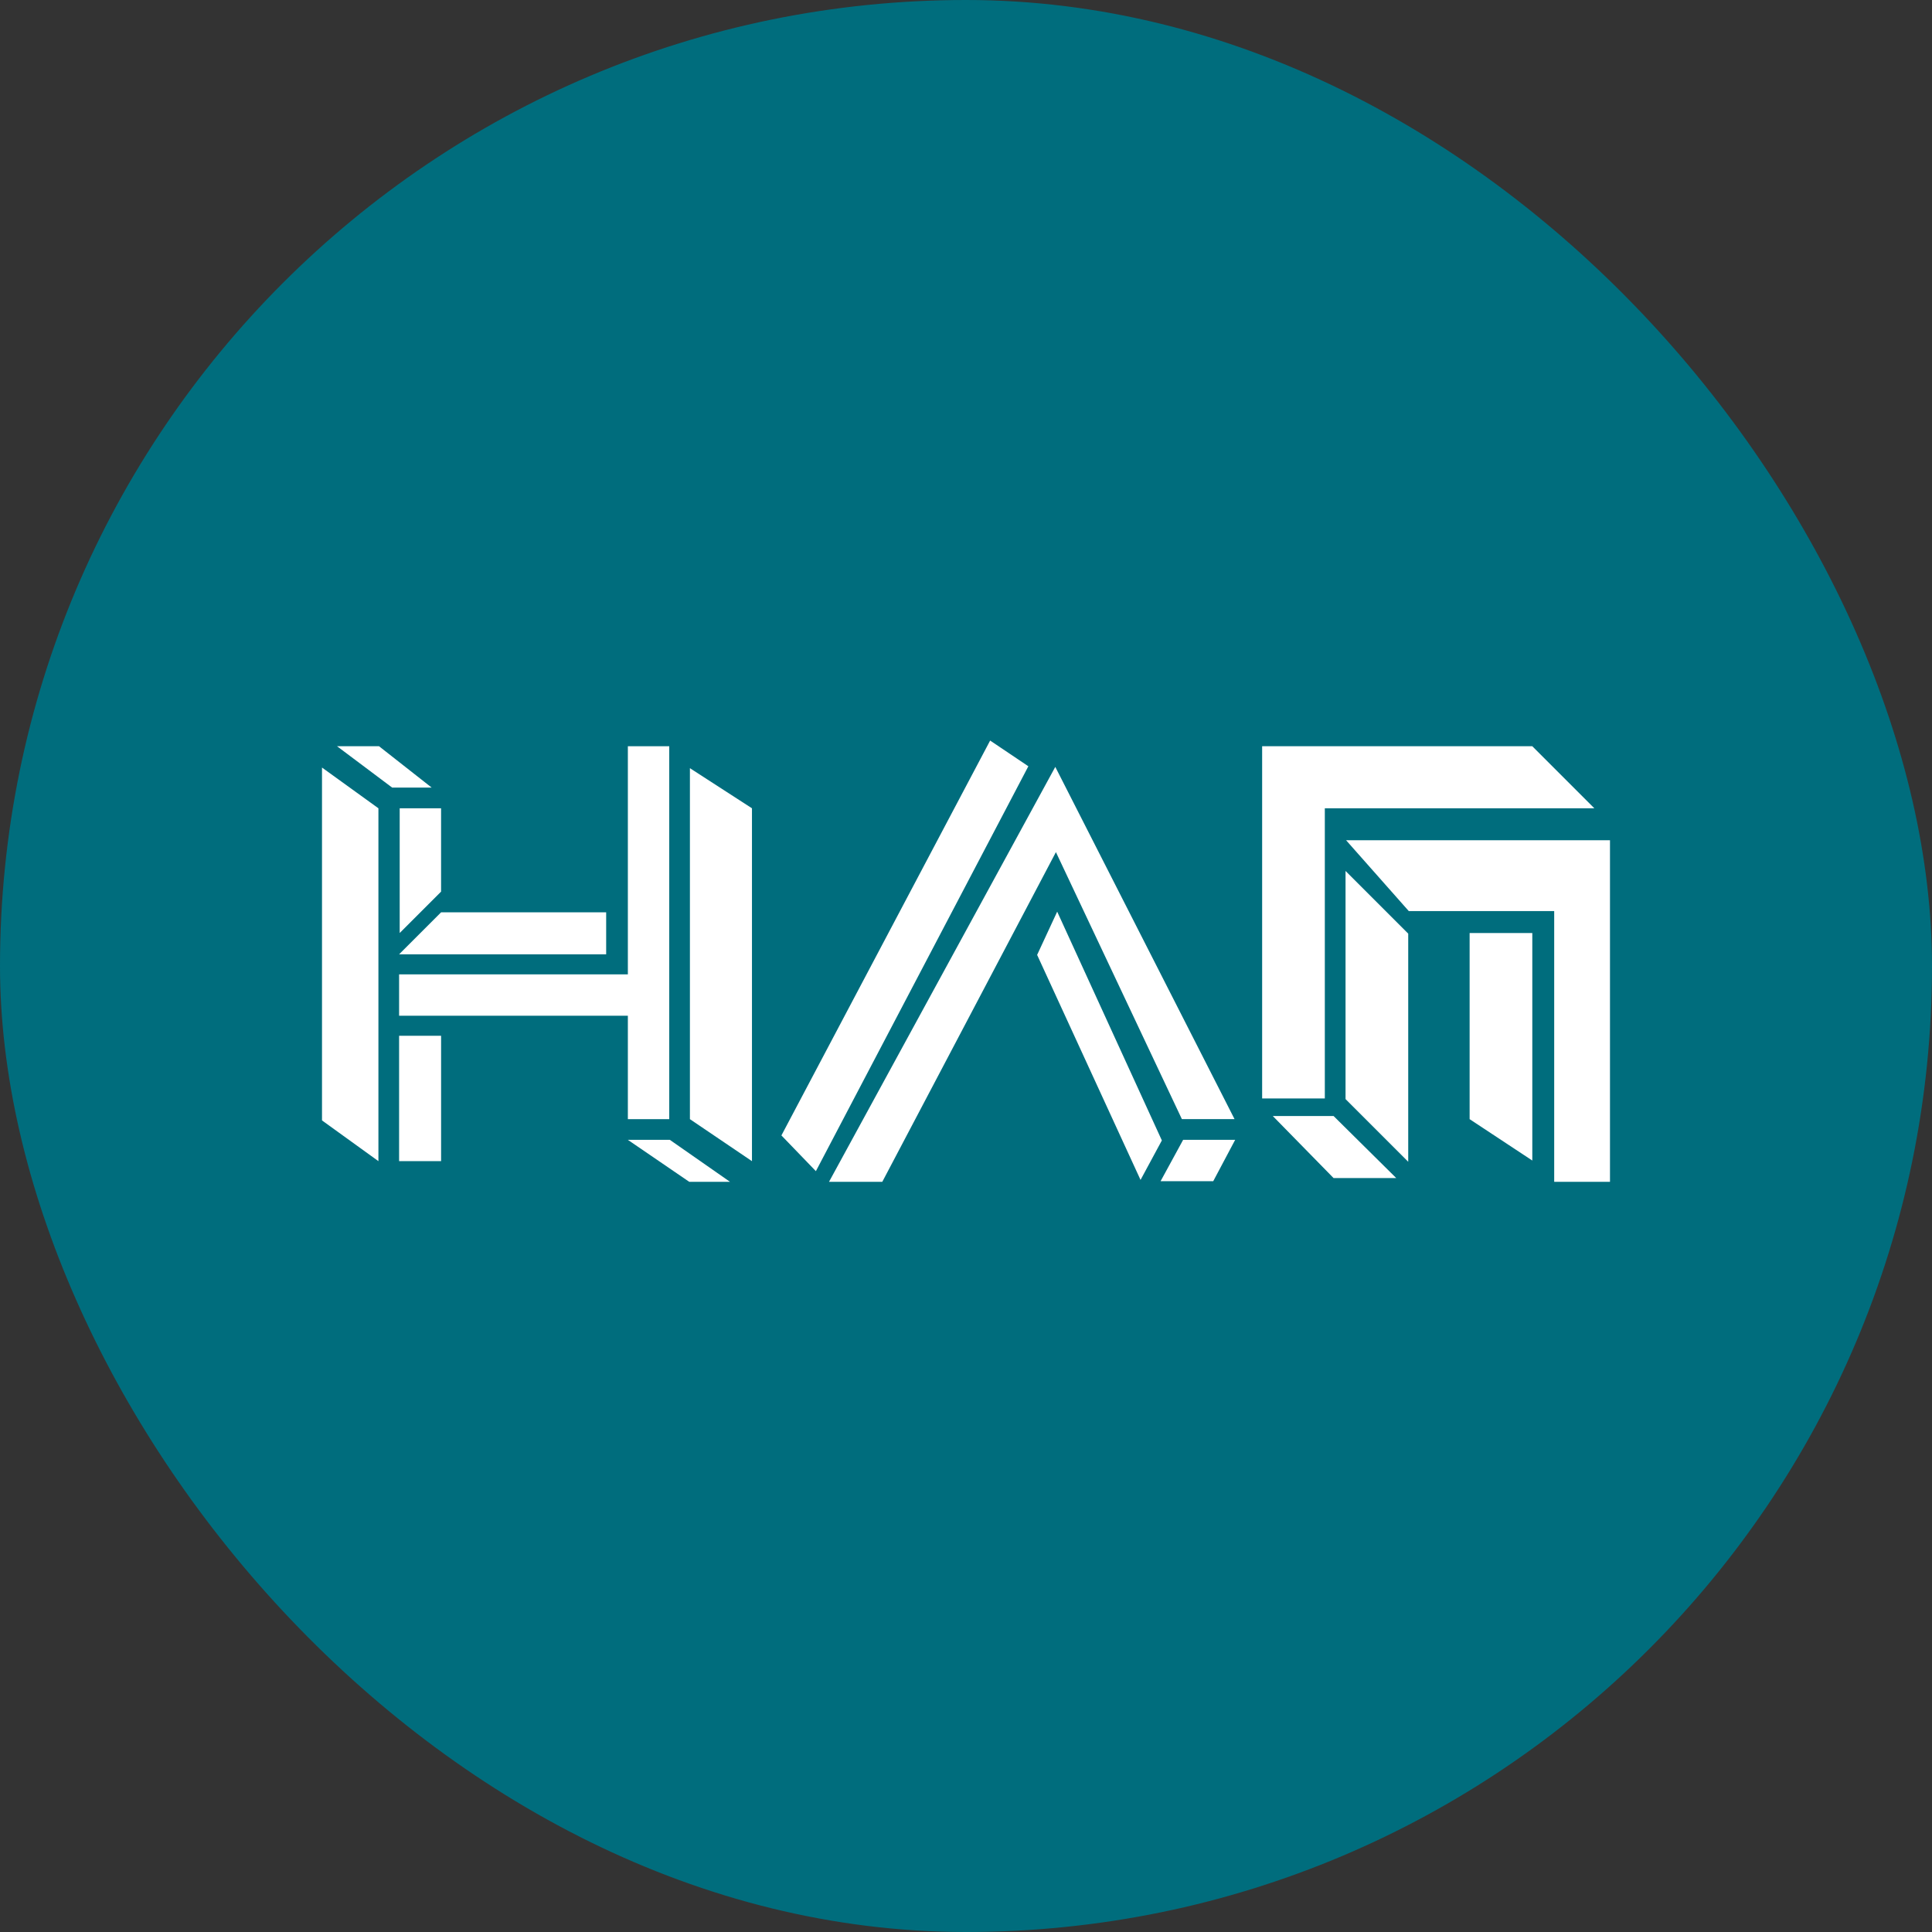
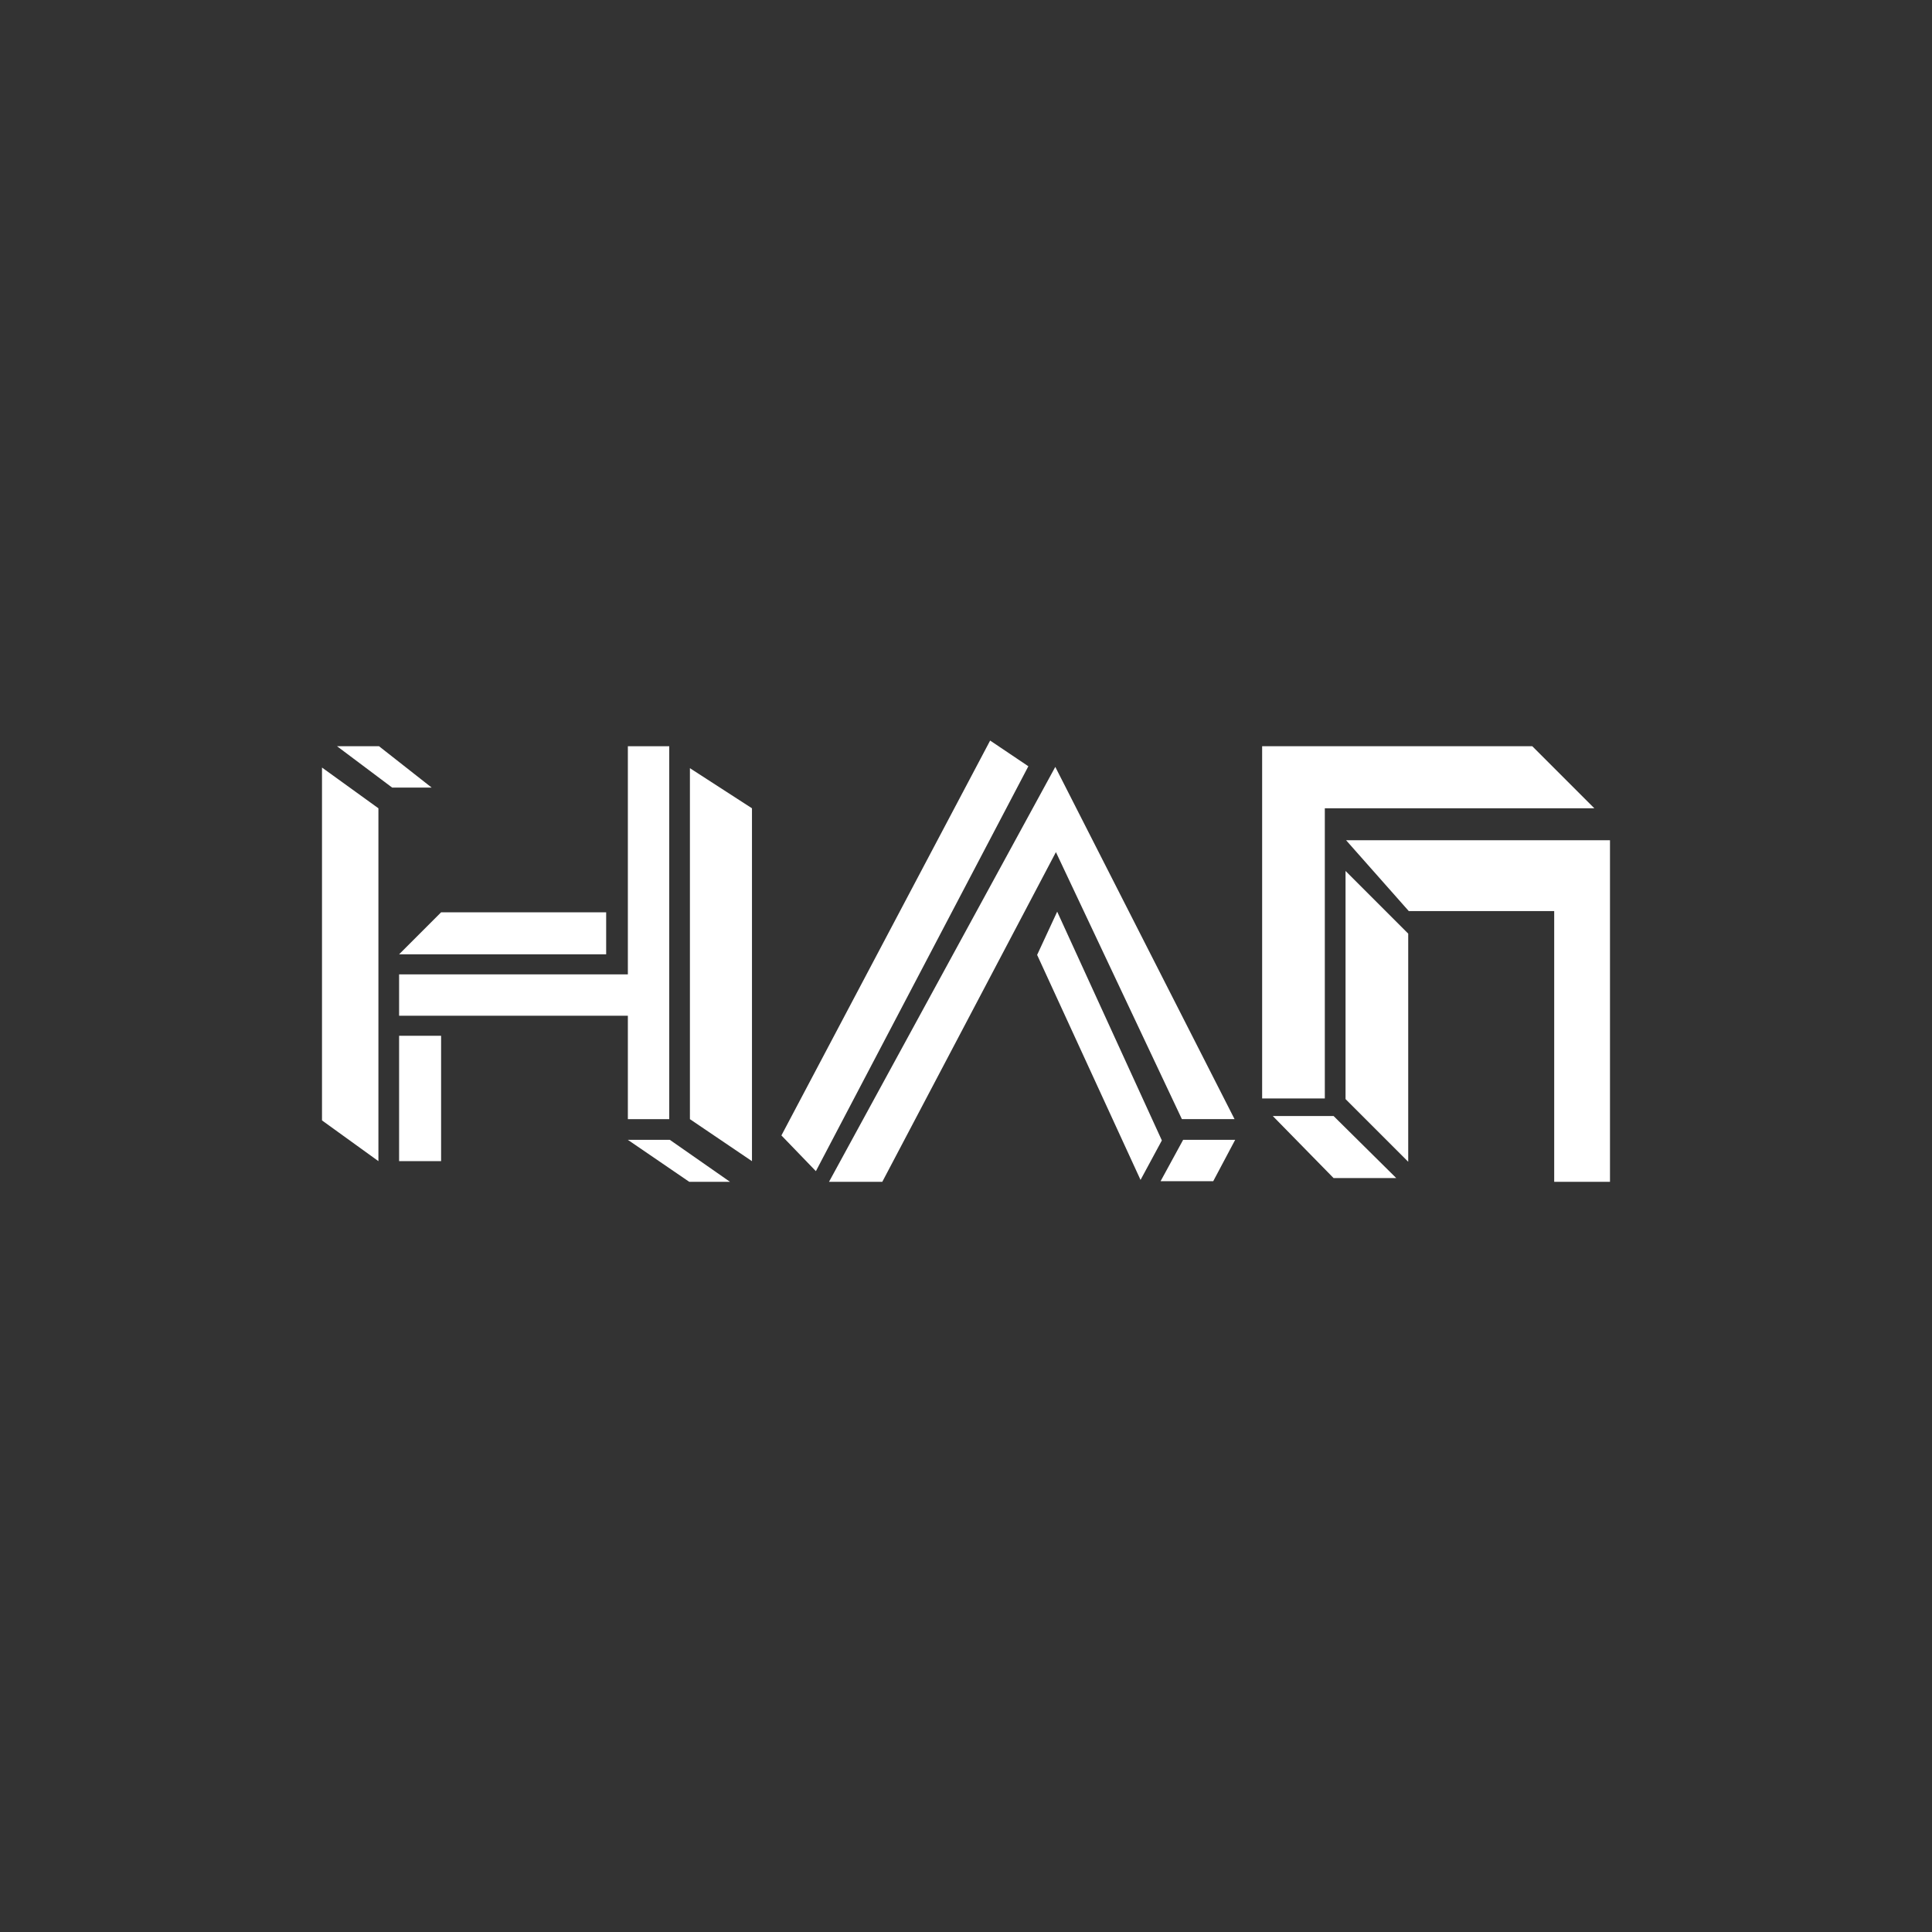
<svg xmlns="http://www.w3.org/2000/svg" width="120" height="120" viewBox="0 0 120 120" fill="none">
  <rect x="0" y="0" width="120" height="120" fill="#333333" stroke="none" />
-   <rect width="120" height="120" rx="60" fill="#006D7D" />
  <path d="M82.831 69.318H79.055L82.831 73.172H86.724L82.831 69.318Z" fill="white" />
  <path d="M82.287 68.228H78.394V46.35H95.173L99.027 50.204H82.287V68.228Z" fill="white" />
  <path d="M99.999 73.406H96.534V56.589H87.502L83.609 52.19H99.999V73.406Z" fill="white" />
-   <path d="M95.174 57.951H91.281V69.513L95.174 72.083V57.951Z" fill="white" />
  <path d="M87.467 72.159L83.574 68.266V54.096L87.467 57.989V72.159Z" fill="white" />
  <path d="M42.852 69.513V47.713L46.706 50.204V72.122L42.852 69.513Z" fill="white" />
  <path d="M27.397 64.334H24.789V72.12H27.397V64.334Z" fill="white" />
  <path d="M27.397 56.666L24.789 59.274H37.65V56.666H27.397Z" fill="white" />
  <path d="M24.789 63.089V60.52H38.998V46.35H41.568V69.513H38.998V63.089H38.765H24.789Z" fill="white" />
  <path d="M41.604 70.797H38.996L42.811 73.405H45.342L41.604 70.797Z" fill="white" />
  <path d="M23.504 50.204L20 47.674V69.591L23.504 72.121V50.204Z" fill="white" />
-   <path d="M24.826 57.951V50.204H27.396V55.381L24.826 57.951Z" fill="white" />
  <path d="M20.934 46.35L24.359 48.919H26.812L23.542 46.35H20.934Z" fill="white" />
  <path d="M61.499 45.998L63.873 47.594L50.676 72.743L48.535 70.524L61.499 45.998Z" fill="white" />
  <path d="M76.68 69.511L65.546 47.633L51.492 73.404H54.801L65.585 52.927L73.409 69.511H76.68Z" fill="white" />
  <path d="M64.418 59.311L65.664 56.625L72.165 70.834L70.841 73.287L64.418 59.311Z" fill="white" />
  <path d="M73.487 70.797H76.719L75.356 73.366H72.086L73.487 70.797Z" fill="white" />
</svg>